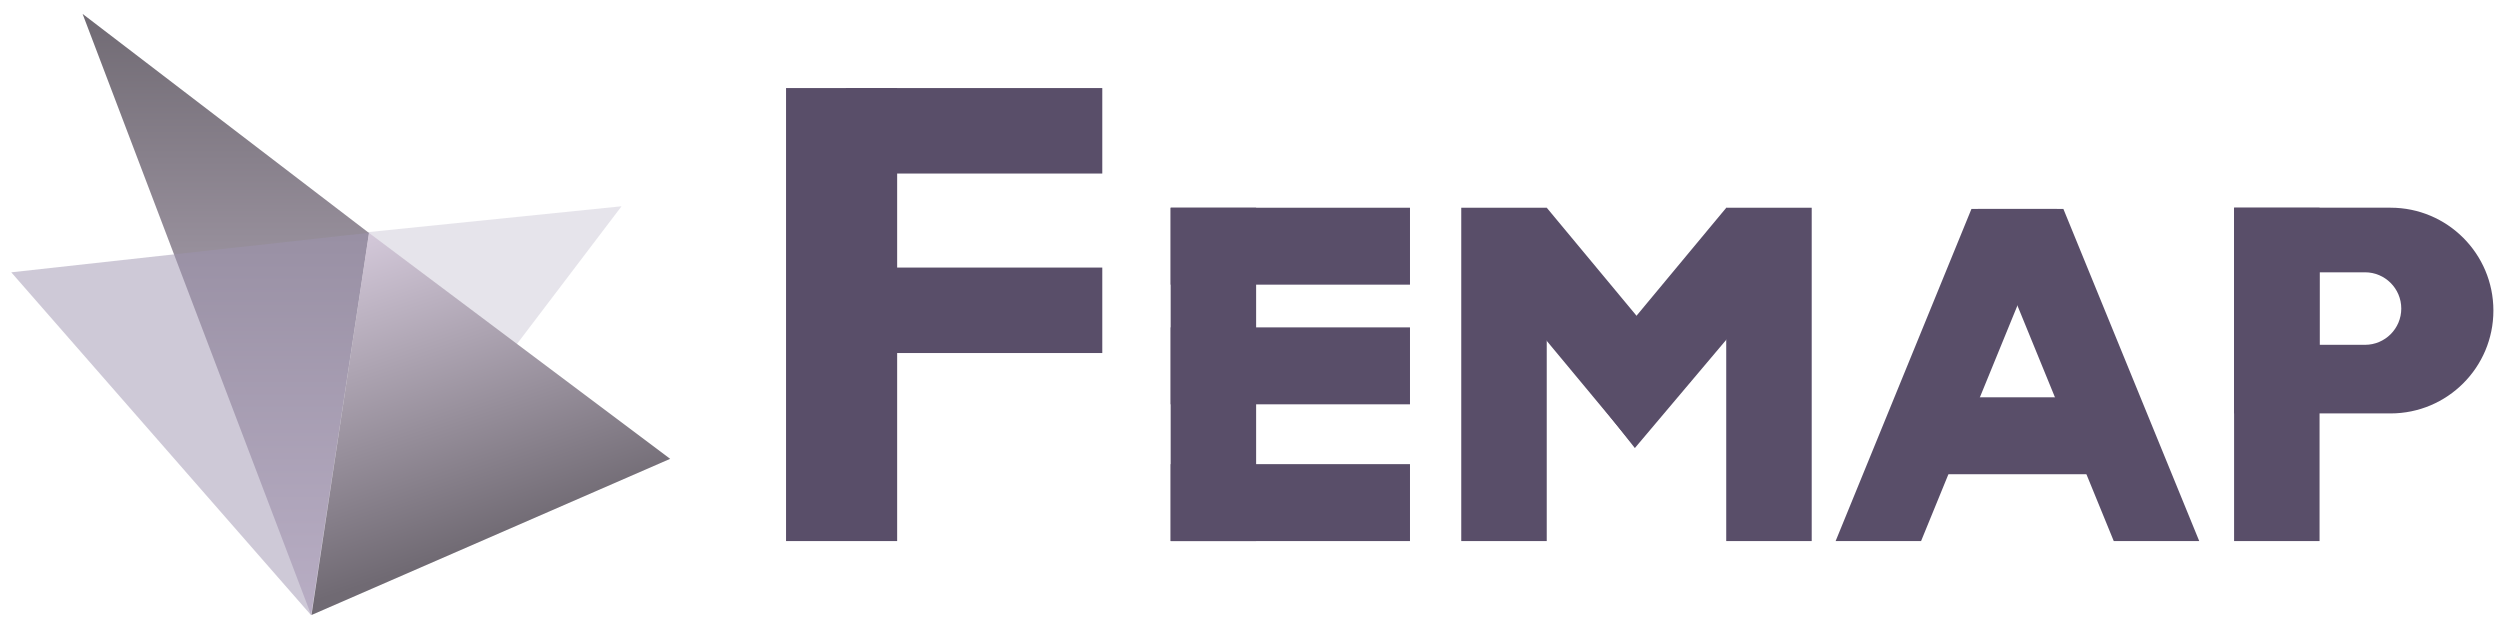
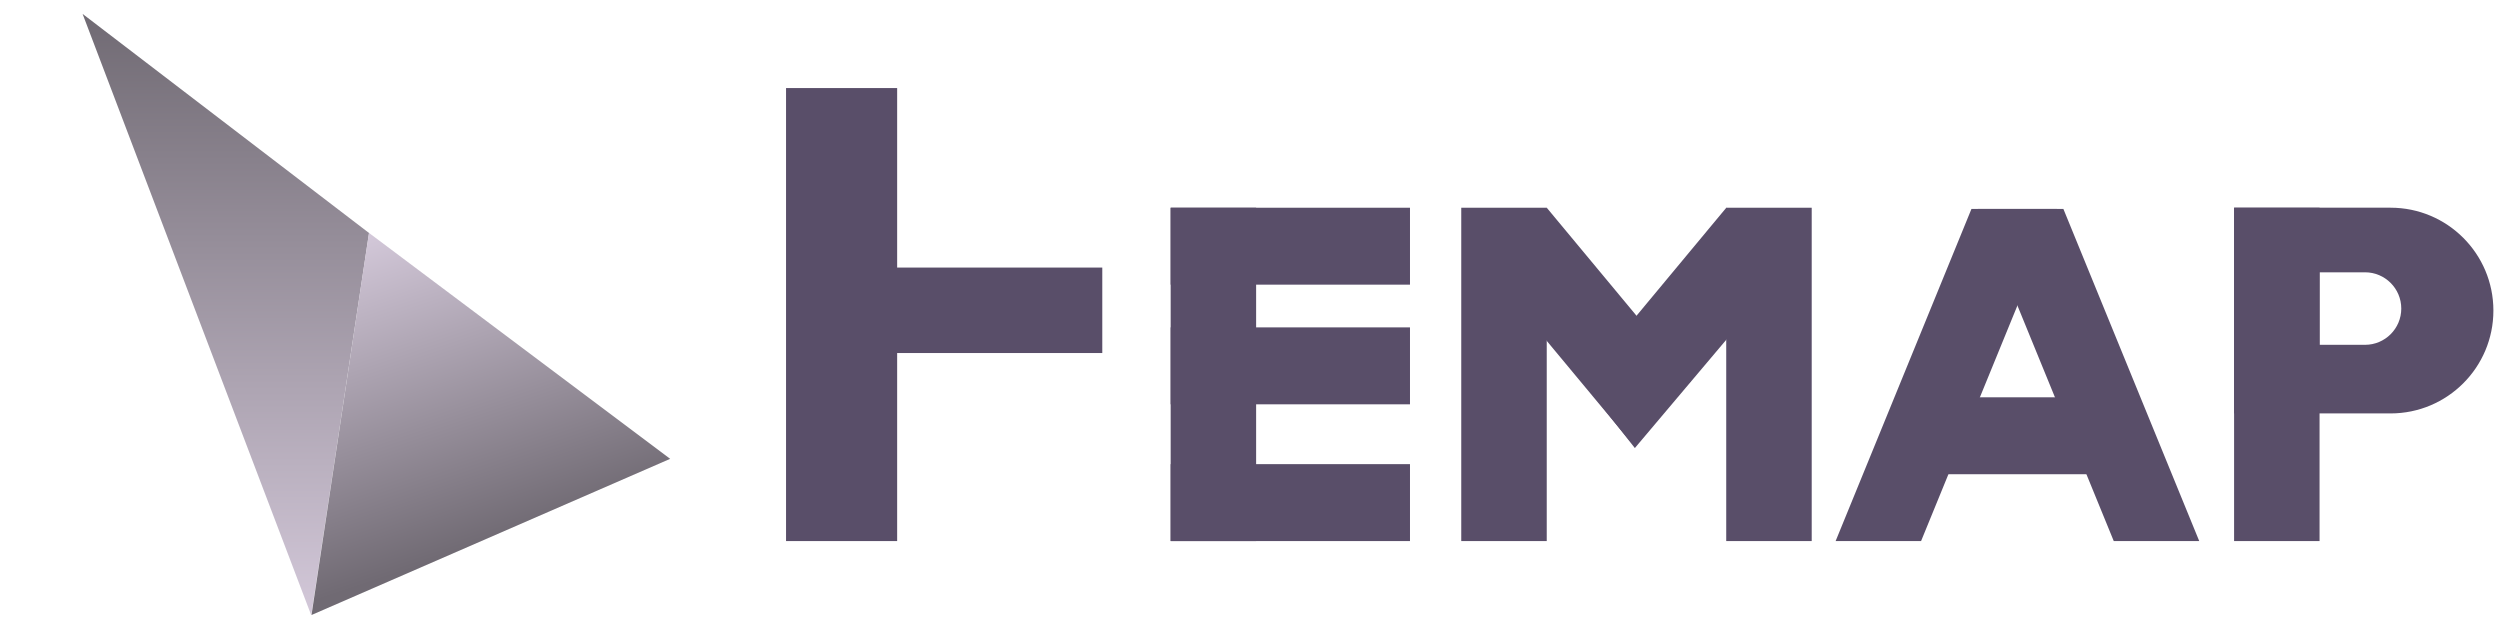
<svg xmlns="http://www.w3.org/2000/svg" width="151" height="38" viewBox="0 0 151 38" fill="none">
-   <path opacity="0.5" d="M22.249 14.018L37.541 12.459L18.785 37.156L22.249 14.018Z" fill="#9E94B0" fill-opacity="0.5" />
  <path d="M22.29 14.074L4.988 0.839L18.799 37.162L22.29 14.074Z" fill="url(#paint0_linear_1980_30956)" />
-   <path d="M22.285 14.062L0.68 16.448L18.787 37.154L22.285 14.062Z" fill="#9E94B0" fill-opacity="0.5" />
+   <path d="M22.285 14.062L18.787 37.154L22.285 14.062Z" fill="#9E94B0" fill-opacity="0.5" />
  <path d="M22.285 14.066L40.478 27.714L18.816 37.146L22.285 14.066Z" fill="url(#paint1_linear_1980_30956)" />
  <path d="M47.477 5.319H54.188V32.681H47.477V5.319Z" fill="#594E69" />
-   <path d="M51.09 10.482L51.09 5.319L66.578 5.319V10.482L51.09 10.482Z" fill="#594E69" />
  <path d="M51.09 21.323L51.09 16.161L66.578 16.161V21.323H51.09Z" fill="#594E69" />
  <path d="M70.708 17.193V12.547L85.163 12.547V17.193H70.708Z" fill="#594E69" />
  <path d="M70.708 24.421V19.774L85.163 19.774V24.421H70.708Z" fill="#594E69" />
  <path d="M114.503 28.643V23.997H128.958V28.643H114.503Z" fill="#594E69" />
  <path d="M70.708 32.681V28.034H85.163V32.681H70.708Z" fill="#594E69" />
  <path d="M70.708 32.681V12.547L75.87 12.547V32.681H70.708Z" fill="#594E69" />
  <path d="M88.26 32.681V12.547H93.423V32.681H88.26Z" fill="#594E69" />
  <path d="M104.264 32.681V12.547H109.427V32.681H104.264Z" fill="#594E69" />
  <path d="M134.939 32.681V12.547H140.101V32.681H134.939Z" fill="#594E69" />
  <path fill-rule="evenodd" clip-rule="evenodd" d="M134.939 12.545V24.971H144.388C147.819 24.971 150.601 22.189 150.601 18.758C150.601 15.327 147.819 12.545 144.388 12.545H134.939ZM140.101 16.447V20.827H142.847C144.057 20.827 145.037 19.847 145.037 18.637C145.037 17.428 144.057 16.447 142.847 16.447H140.101Z" fill="#594E69" />
  <path d="M110.871 32.681L119.076 12.619L124.239 12.619L116.033 32.681H110.871Z" fill="#594E69" />
  <path d="M132.834 32.681L124.628 12.619L119.465 12.619L127.671 32.681H132.834Z" fill="#594E69" />
  <path d="M98.483 26.677L89.773 16.197L93.423 12.547L102.133 23.026L98.483 26.677Z" fill="#594E69" />
  <path d="M98.745 27.062L107.919 16.196L104.269 12.545L95.559 23.025L98.745 27.062Z" fill="#594E69" />
  <defs>
    <linearGradient id="paint0_linear_1980_30956" x1="13.639" y1="0.839" x2="13.639" y2="37.162" gradientUnits="userSpaceOnUse">
      <stop stop-color="#706A73" />
      <stop offset="1" stop-color="#D3C8D9" />
    </linearGradient>
    <linearGradient id="paint1_linear_1980_30956" x1="29.023" y1="32.964" x2="22.684" y2="14.066" gradientUnits="userSpaceOnUse">
      <stop stop-color="#706A73" />
      <stop offset="1" stop-color="#D3C8D9" />
    </linearGradient>
  </defs>
</svg>